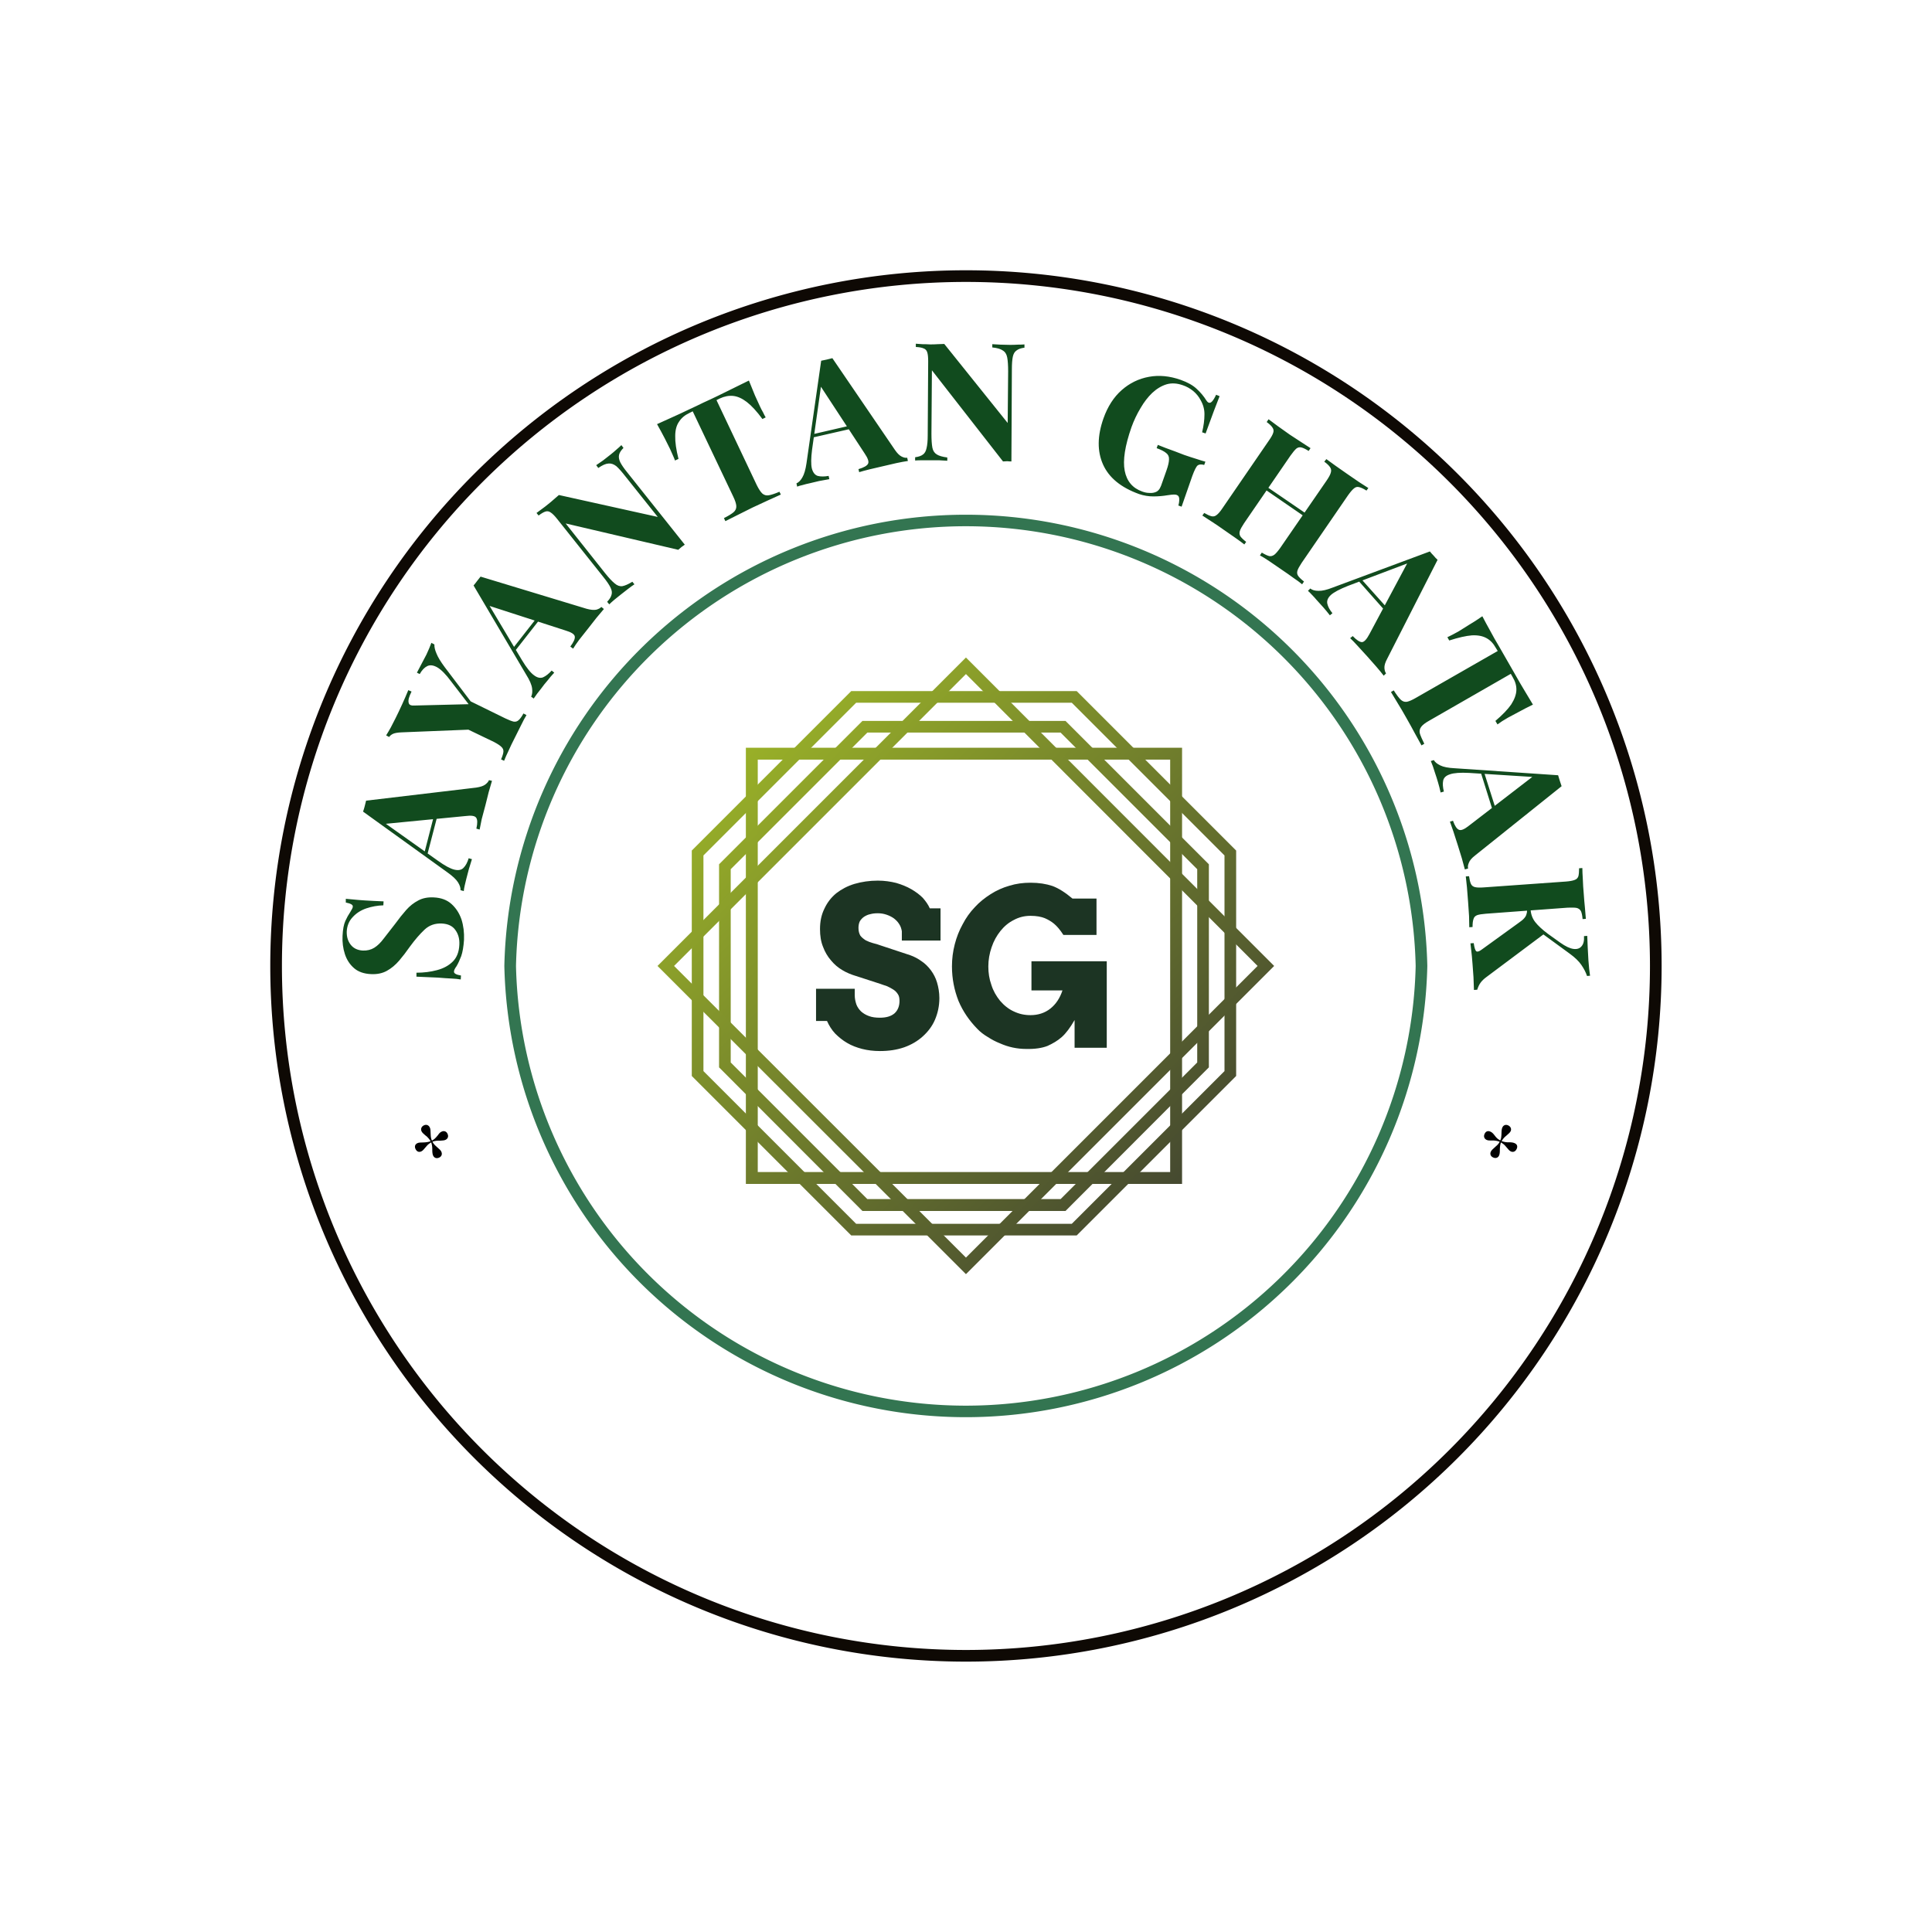
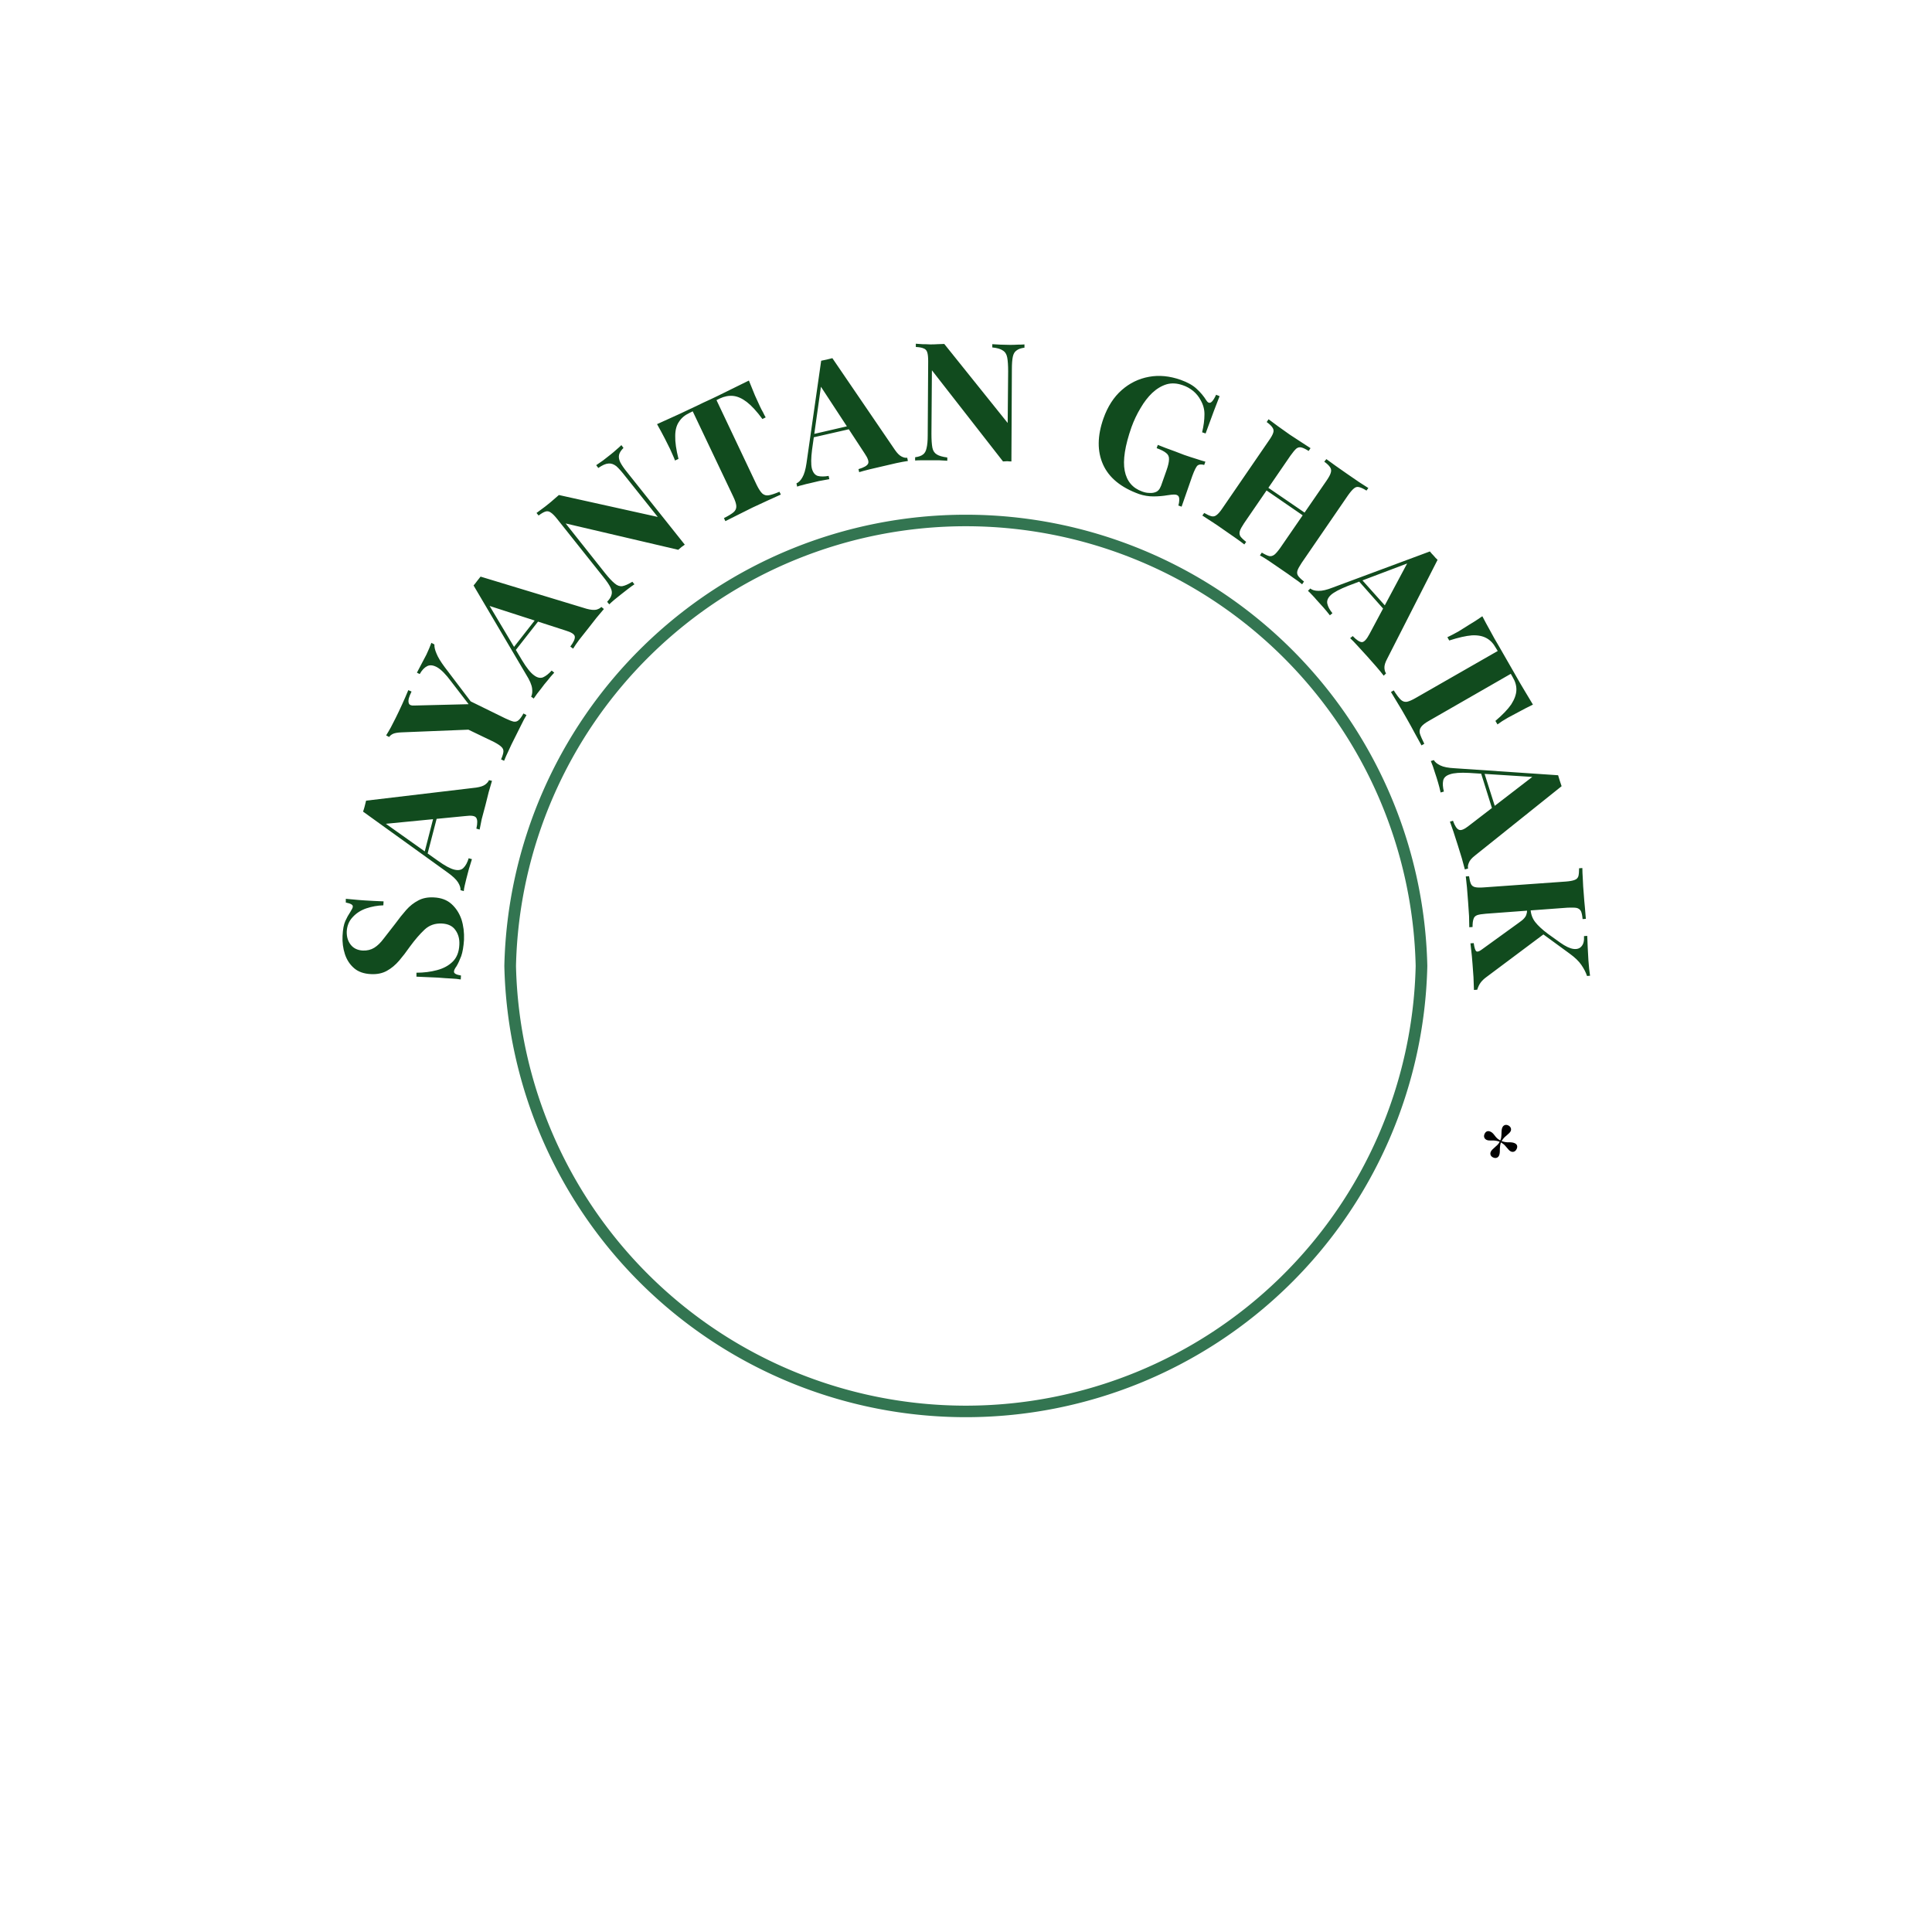
<svg xmlns="http://www.w3.org/2000/svg" version="1.1" viewBox="0 0 7.102 7.102">
  <g transform="matrix(0.857,0,0,0.857,2.417,2.417)">
    <g>
      <path d=" M -1.351 1.194 Q -1.349 1.152 -1.339 1.13 Q -1.329 1.108 -1.318 1.092 Q -1.313 1.084 -1.31 1.078 Q -1.307 1.073 -1.307 1.068 Q -1.306 1.057 -1.337 1.051 L -1.337 1.035 Q -1.323 1.036 -1.304 1.038 Q -1.286 1.04 -1.255 1.042 Q -1.225 1.044 -1.175 1.046 L -1.176 1.063 Q -1.213 1.064 -1.249 1.076 Q -1.284 1.088 -1.307 1.113 Q -1.331 1.138 -1.333 1.175 Q -1.334 1.209 -1.316 1.232 Q -1.298 1.255 -1.264 1.257 Q -1.236 1.258 -1.215 1.245 Q -1.194 1.232 -1.174 1.205 Q -1.154 1.179 -1.125 1.142 Q -1.101 1.109 -1.078 1.083 Q -1.055 1.057 -1.026 1.042 Q -0.998 1.027 -0.96 1.029 Q -0.913 1.031 -0.884 1.057 Q -0.855 1.083 -0.841 1.123 Q -0.828 1.164 -0.83 1.211 Q -0.833 1.255 -0.842 1.281 Q -0.852 1.307 -0.862 1.324 Q -0.873 1.339 -0.873 1.347 Q -0.874 1.359 -0.843 1.364 L -0.844 1.381 Q -0.861 1.378 -0.883 1.377 Q -0.906 1.376 -0.942 1.373 Q -0.979 1.371 -1.034 1.369 L -1.034 1.352 Q -0.987 1.352 -0.946 1.341 Q -0.904 1.33 -0.878 1.304 Q -0.852 1.278 -0.85 1.232 Q -0.848 1.195 -0.867 1.169 Q -0.885 1.143 -0.925 1.141 Q -0.969 1.139 -0.999 1.167 Q -1.029 1.195 -1.062 1.24 Q -1.085 1.273 -1.108 1.3 Q -1.132 1.328 -1.161 1.344 Q -1.19 1.36 -1.229 1.358 Q -1.274 1.356 -1.301 1.333 Q -1.329 1.309 -1.341 1.272 Q -1.353 1.235 -1.351 1.194 M -1.25 0.614 L -0.778 0.558 Q -0.751 0.554 -0.739 0.545 Q -0.726 0.535 -0.723 0.526 L -0.71 0.529 Q -0.716 0.55 -0.724 0.577 Q -0.731 0.605 -0.738 0.633 Q -0.747 0.665 -0.754 0.693 Q -0.76 0.721 -0.763 0.738 L -0.777 0.734 Q -0.769 0.699 -0.778 0.687 Q -0.786 0.675 -0.824 0.68 L -1.173 0.714 L -1.188 0.697 L -0.943 0.871 Q -0.897 0.904 -0.871 0.91 Q -0.845 0.916 -0.832 0.902 Q -0.818 0.888 -0.81 0.861 L -0.796 0.865 Q -0.803 0.887 -0.809 0.907 Q -0.814 0.928 -0.82 0.949 Q -0.824 0.964 -0.827 0.978 Q -0.83 0.991 -0.831 1.002 L -0.845 0.998 Q -0.844 0.983 -0.856 0.964 Q -0.868 0.945 -0.902 0.921 L -1.263 0.661 Q -1.259 0.65 -1.256 0.638 Q -1.253 0.625 -1.25 0.614 M -0.949 0.64 L -0.935 0.644 L -0.988 0.848 L -1 0.838 L -0.949 0.64 M -0.97 -0.063 L -0.957 -0.056 Q -0.958 -0.04 -0.948 -0.017 Q -0.939 0.006 -0.913 0.041 L -0.734 0.277 L -0.749 0.307 L -1.097 0.321 Q -1.124 0.322 -1.136 0.328 Q -1.147 0.334 -1.151 0.341 L -1.164 0.334 Q -1.154 0.318 -1.144 0.3 Q -1.135 0.282 -1.124 0.261 Q -1.11 0.233 -1.095 0.2 Q -1.08 0.167 -1.069 0.14 L -1.055 0.146 Q -1.063 0.162 -1.067 0.176 Q -1.07 0.19 -1.066 0.198 Q -1.062 0.207 -1.044 0.206 L -0.801 0.2 L -0.785 0.233 L -0.885 0.103 Q -0.919 0.057 -0.945 0.042 Q -0.97 0.028 -0.988 0.037 Q -1.006 0.046 -1.02 0.071 L -1.032 0.065 Q -1.021 0.044 -1.011 0.025 Q -1.001 0.006 -0.991 -0.013 Q -0.985 -0.027 -0.979 -0.04 Q -0.974 -0.053 -0.97 -0.063 M -0.812 0.183 L -0.653 0.261 Q -0.63 0.272 -0.617 0.275 Q -0.604 0.277 -0.595 0.268 Q -0.586 0.26 -0.575 0.24 L -0.562 0.247 Q -0.572 0.263 -0.585 0.29 Q -0.599 0.317 -0.612 0.344 Q -0.627 0.373 -0.639 0.4 Q -0.652 0.427 -0.658 0.443 L -0.671 0.437 Q -0.662 0.416 -0.661 0.404 Q -0.66 0.392 -0.67 0.383 Q -0.679 0.374 -0.702 0.362 L -0.833 0.299 L -0.766 0.263 L -0.812 0.183 M -0.759 -0.347 L -0.304 -0.209 Q -0.278 -0.202 -0.263 -0.205 Q -0.248 -0.209 -0.241 -0.217 L -0.23 -0.208 Q -0.244 -0.192 -0.262 -0.17 Q -0.28 -0.147 -0.298 -0.124 Q -0.318 -0.099 -0.336 -0.076 Q -0.353 -0.053 -0.362 -0.038 L -0.374 -0.047 Q -0.352 -0.076 -0.355 -0.091 Q -0.358 -0.105 -0.395 -0.116 L -0.729 -0.224 L -0.735 -0.246 L -0.581 0.012 Q -0.552 0.06 -0.53 0.076 Q -0.509 0.092 -0.491 0.085 Q -0.473 0.077 -0.454 0.056 L -0.443 0.065 Q -0.459 0.082 -0.472 0.099 Q -0.486 0.115 -0.499 0.133 Q -0.509 0.145 -0.517 0.156 Q -0.525 0.167 -0.531 0.176 L -0.542 0.168 Q -0.535 0.154 -0.538 0.132 Q -0.541 0.109 -0.563 0.074 L -0.789 -0.309 Q -0.782 -0.317 -0.774 -0.328 Q -0.766 -0.338 -0.759 -0.347 M -0.493 -0.202 L -0.482 -0.193 L -0.612 -0.027 L -0.619 -0.041 L -0.493 -0.202 M -0.155 -0.911 L -0.146 -0.899 Q -0.162 -0.883 -0.165 -0.869 Q -0.168 -0.855 -0.16 -0.838 Q -0.151 -0.82 -0.129 -0.793 L 0.117 -0.484 Q 0.11 -0.479 0.103 -0.474 Q 0.096 -0.468 0.089 -0.462 L -0.394 -0.575 L -0.225 -0.362 Q -0.201 -0.332 -0.184 -0.318 Q -0.168 -0.304 -0.151 -0.306 Q -0.134 -0.309 -0.108 -0.325 L -0.099 -0.314 Q -0.11 -0.307 -0.128 -0.293 Q -0.145 -0.28 -0.16 -0.268 Q -0.173 -0.258 -0.186 -0.247 Q -0.199 -0.236 -0.207 -0.228 L -0.216 -0.239 Q -0.2 -0.256 -0.197 -0.27 Q -0.193 -0.283 -0.202 -0.301 Q -0.211 -0.319 -0.232 -0.345 L -0.431 -0.595 Q -0.447 -0.615 -0.458 -0.622 Q -0.469 -0.63 -0.481 -0.626 Q -0.493 -0.622 -0.51 -0.609 L -0.519 -0.62 Q -0.51 -0.627 -0.496 -0.637 Q -0.482 -0.647 -0.47 -0.657 Q -0.456 -0.668 -0.445 -0.678 Q -0.433 -0.688 -0.423 -0.697 L 0.001 -0.603 L -0.137 -0.776 Q -0.161 -0.807 -0.177 -0.821 Q -0.194 -0.834 -0.211 -0.832 Q -0.228 -0.831 -0.254 -0.813 L -0.263 -0.825 Q -0.252 -0.832 -0.234 -0.845 Q -0.216 -0.859 -0.202 -0.87 Q -0.188 -0.881 -0.176 -0.892 Q -0.163 -0.903 -0.155 -0.911 M 0.392 -1.188 Q 0.405 -1.155 0.418 -1.124 Q 0.432 -1.093 0.439 -1.078 Q 0.446 -1.063 0.453 -1.051 Q 0.459 -1.038 0.464 -1.03 L 0.45 -1.023 Q 0.414 -1.072 0.383 -1.096 Q 0.353 -1.119 0.325 -1.122 Q 0.297 -1.125 0.267 -1.111 L 0.253 -1.104 L 0.426 -0.739 Q 0.439 -0.713 0.45 -0.703 Q 0.462 -0.693 0.478 -0.696 Q 0.495 -0.699 0.523 -0.711 L 0.529 -0.699 Q 0.509 -0.69 0.476 -0.675 Q 0.443 -0.66 0.407 -0.643 Q 0.372 -0.626 0.341 -0.61 Q 0.31 -0.595 0.291 -0.585 L 0.285 -0.598 Q 0.313 -0.612 0.326 -0.623 Q 0.339 -0.634 0.338 -0.65 Q 0.337 -0.665 0.325 -0.69 L 0.151 -1.056 L 0.137 -1.049 Q 0.107 -1.035 0.092 -1.011 Q 0.076 -0.988 0.076 -0.95 Q 0.075 -0.911 0.09 -0.852 L 0.075 -0.845 Q 0.072 -0.854 0.066 -0.867 Q 0.06 -0.88 0.054 -0.894 Q 0.046 -0.91 0.031 -0.94 Q 0.016 -0.969 -0.002 -1.001 Q 0.027 -1.014 0.062 -1.03 Q 0.098 -1.046 0.133 -1.063 Q 0.168 -1.079 0.196 -1.093 Q 0.225 -1.106 0.26 -1.123 Q 0.295 -1.14 0.329 -1.157 Q 0.364 -1.174 0.392 -1.188 M 0.75 -1.284 L 1.018 -0.891 Q 1.033 -0.869 1.047 -0.862 Q 1.061 -0.855 1.071 -0.857 L 1.074 -0.843 Q 1.053 -0.84 1.025 -0.834 Q 0.997 -0.828 0.969 -0.821 Q 0.937 -0.814 0.909 -0.807 Q 0.881 -0.8 0.865 -0.795 L 0.862 -0.808 Q 0.896 -0.818 0.903 -0.831 Q 0.91 -0.844 0.888 -0.876 L 0.696 -1.169 L 0.705 -1.19 L 0.663 -0.892 Q 0.656 -0.837 0.662 -0.811 Q 0.669 -0.785 0.687 -0.779 Q 0.706 -0.774 0.734 -0.779 L 0.737 -0.765 Q 0.714 -0.761 0.693 -0.757 Q 0.673 -0.752 0.651 -0.747 Q 0.636 -0.744 0.623 -0.74 Q 0.609 -0.737 0.599 -0.733 L 0.596 -0.747 Q 0.61 -0.753 0.621 -0.772 Q 0.633 -0.792 0.639 -0.833 L 0.702 -1.273 Q 0.713 -1.275 0.726 -1.278 Q 0.739 -1.281 0.75 -1.284 M 0.866 -1.004 L 0.869 -0.99 L 0.663 -0.943 L 0.667 -0.958 L 0.866 -1.004 M 1.574 -1.343 L 1.574 -1.329 Q 1.551 -1.326 1.54 -1.317 Q 1.528 -1.309 1.524 -1.29 Q 1.52 -1.271 1.52 -1.236 L 1.518 -0.841 Q 1.509 -0.841 1.5 -0.842 Q 1.492 -0.842 1.482 -0.841 L 1.177 -1.232 L 1.175 -0.96 Q 1.175 -0.921 1.179 -0.9 Q 1.183 -0.88 1.198 -0.871 Q 1.212 -0.862 1.243 -0.858 L 1.243 -0.844 Q 1.23 -0.845 1.208 -0.846 Q 1.186 -0.846 1.167 -0.846 Q 1.15 -0.846 1.133 -0.846 Q 1.116 -0.846 1.105 -0.845 L 1.105 -0.859 Q 1.128 -0.862 1.139 -0.871 Q 1.15 -0.879 1.154 -0.898 Q 1.159 -0.918 1.159 -0.952 L 1.161 -1.271 Q 1.161 -1.297 1.157 -1.309 Q 1.153 -1.322 1.141 -1.326 Q 1.13 -1.331 1.108 -1.332 L 1.108 -1.346 Q 1.119 -1.345 1.136 -1.344 Q 1.153 -1.344 1.17 -1.343 Q 1.187 -1.343 1.202 -1.344 Q 1.218 -1.345 1.23 -1.345 L 1.502 -1.006 L 1.504 -1.227 Q 1.504 -1.266 1.5 -1.287 Q 1.496 -1.308 1.481 -1.317 Q 1.467 -1.327 1.436 -1.33 L 1.436 -1.344 Q 1.449 -1.343 1.471 -1.342 Q 1.493 -1.341 1.512 -1.341 Q 1.529 -1.341 1.546 -1.342 Q 1.563 -1.342 1.574 -1.343 M 2.244 -1.191 Q 2.289 -1.175 2.313 -1.152 Q 2.338 -1.129 2.354 -1.103 Q 2.36 -1.094 2.365 -1.093 Q 2.378 -1.088 2.396 -1.127 L 2.411 -1.121 Q 2.401 -1.096 2.387 -1.059 Q 2.373 -1.022 2.351 -0.961 L 2.336 -0.966 Q 2.346 -1.008 2.346 -1.041 Q 2.347 -1.074 2.329 -1.105 Q 2.318 -1.126 2.298 -1.143 Q 2.277 -1.16 2.253 -1.168 Q 2.216 -1.181 2.184 -1.172 Q 2.151 -1.162 2.122 -1.135 Q 2.094 -1.108 2.072 -1.07 Q 2.049 -1.032 2.033 -0.988 Q 1.991 -0.868 2.004 -0.801 Q 2.017 -0.734 2.079 -0.712 Q 2.095 -0.706 2.109 -0.706 Q 2.122 -0.705 2.132 -0.708 Q 2.143 -0.711 2.149 -0.718 Q 2.155 -0.724 2.16 -0.737 L 2.183 -0.802 Q 2.194 -0.833 2.194 -0.85 Q 2.195 -0.867 2.182 -0.877 Q 2.169 -0.888 2.141 -0.898 L 2.146 -0.912 Q 2.16 -0.906 2.179 -0.899 Q 2.199 -0.892 2.22 -0.884 Q 2.241 -0.876 2.259 -0.869 Q 2.288 -0.859 2.311 -0.852 Q 2.335 -0.844 2.35 -0.84 L 2.345 -0.826 Q 2.326 -0.831 2.317 -0.824 Q 2.308 -0.817 2.294 -0.779 L 2.248 -0.647 L 2.234 -0.652 Q 2.238 -0.664 2.238 -0.679 Q 2.238 -0.693 2.228 -0.697 Q 2.224 -0.699 2.215 -0.699 Q 2.207 -0.699 2.187 -0.696 Q 2.158 -0.691 2.127 -0.691 Q 2.096 -0.691 2.066 -0.701 Q 1.949 -0.743 1.911 -0.828 Q 1.873 -0.913 1.913 -1.026 Q 1.94 -1.102 1.991 -1.147 Q 2.042 -1.192 2.108 -1.204 Q 2.173 -1.216 2.244 -1.191 M 2.584 -0.438 L 2.592 -0.45 Q 2.612 -0.438 2.624 -0.435 Q 2.635 -0.433 2.646 -0.441 Q 2.656 -0.449 2.671 -0.47 L 2.87 -0.759 Q 2.885 -0.781 2.888 -0.793 Q 2.892 -0.806 2.885 -0.816 Q 2.878 -0.827 2.86 -0.84 L 2.869 -0.851 Q 2.884 -0.84 2.909 -0.822 Q 2.934 -0.804 2.959 -0.787 Q 2.986 -0.768 3.01 -0.752 Q 3.034 -0.737 3.049 -0.727 L 3.041 -0.716 Q 3.022 -0.728 3.009 -0.731 Q 2.997 -0.734 2.987 -0.725 Q 2.977 -0.717 2.962 -0.696 L 2.763 -0.406 Q 2.749 -0.385 2.745 -0.373 Q 2.741 -0.36 2.748 -0.35 Q 2.755 -0.34 2.773 -0.326 L 2.765 -0.314 Q 2.751 -0.326 2.727 -0.342 Q 2.704 -0.359 2.677 -0.377 Q 2.652 -0.394 2.626 -0.412 Q 2.601 -0.429 2.584 -0.438 M 2.337 -0.609 L 2.345 -0.62 Q 2.364 -0.609 2.376 -0.606 Q 2.388 -0.603 2.398 -0.611 Q 2.409 -0.619 2.423 -0.64 L 2.622 -0.93 Q 2.637 -0.951 2.641 -0.964 Q 2.645 -0.976 2.638 -0.986 Q 2.631 -0.997 2.613 -1.01 L 2.621 -1.022 Q 2.636 -1.011 2.66 -0.993 Q 2.684 -0.976 2.712 -0.956 Q 2.737 -0.94 2.761 -0.924 Q 2.785 -0.908 2.801 -0.898 L 2.793 -0.886 Q 2.774 -0.898 2.762 -0.901 Q 2.75 -0.904 2.74 -0.896 Q 2.73 -0.887 2.715 -0.866 L 2.516 -0.576 Q 2.502 -0.555 2.498 -0.543 Q 2.494 -0.53 2.5 -0.52 Q 2.507 -0.51 2.525 -0.496 L 2.517 -0.485 Q 2.502 -0.497 2.479 -0.513 Q 2.455 -0.53 2.43 -0.547 Q 2.402 -0.567 2.377 -0.583 Q 2.353 -0.599 2.337 -0.609 M 2.574 -0.743 L 2.582 -0.754 L 2.813 -0.596 L 2.805 -0.584 L 2.574 -0.743 M 3.346 -0.419 L 3.13 0.005 Q 3.117 0.029 3.118 0.045 Q 3.119 0.06 3.125 0.068 L 3.115 0.078 Q 3.102 0.061 3.083 0.039 Q 3.064 0.018 3.045 -0.004 Q 3.023 -0.028 3.003 -0.05 Q 2.984 -0.071 2.971 -0.083 L 2.982 -0.092 Q 3.007 -0.066 3.022 -0.066 Q 3.036 -0.067 3.054 -0.101 L 3.219 -0.41 L 3.241 -0.413 L 2.961 -0.307 Q 2.908 -0.286 2.888 -0.268 Q 2.869 -0.25 2.873 -0.231 Q 2.877 -0.212 2.895 -0.19 L 2.884 -0.181 Q 2.87 -0.199 2.856 -0.215 Q 2.842 -0.231 2.827 -0.247 Q 2.817 -0.259 2.807 -0.269 Q 2.798 -0.279 2.79 -0.286 L 2.8 -0.296 Q 2.812 -0.286 2.835 -0.286 Q 2.858 -0.285 2.896 -0.3 L 3.313 -0.455 Q 3.32 -0.446 3.329 -0.437 Q 3.337 -0.427 3.346 -0.419 M 3.156 -0.183 L 3.145 -0.173 L 3.005 -0.331 L 3.02 -0.335 L 3.156 -0.183 M 3.755 0.202 Q 3.722 0.218 3.693 0.234 Q 3.664 0.249 3.648 0.258 Q 3.635 0.266 3.623 0.273 Q 3.611 0.281 3.603 0.287 L 3.594 0.272 Q 3.64 0.233 3.662 0.201 Q 3.683 0.168 3.684 0.14 Q 3.685 0.112 3.668 0.084 L 3.66 0.07 L 3.31 0.271 Q 3.285 0.285 3.276 0.297 Q 3.266 0.31 3.27 0.326 Q 3.275 0.342 3.289 0.37 L 3.277 0.377 Q 3.267 0.358 3.249 0.326 Q 3.232 0.294 3.212 0.259 Q 3.193 0.225 3.175 0.196 Q 3.157 0.166 3.146 0.148 L 3.158 0.141 Q 3.175 0.168 3.187 0.18 Q 3.199 0.192 3.214 0.19 Q 3.229 0.187 3.253 0.173 L 3.604 -0.028 L 3.596 -0.041 Q 3.58 -0.07 3.556 -0.083 Q 3.531 -0.097 3.493 -0.095 Q 3.455 -0.092 3.396 -0.073 L 3.388 -0.087 Q 3.397 -0.091 3.41 -0.098 Q 3.422 -0.105 3.436 -0.112 Q 3.451 -0.121 3.479 -0.139 Q 3.508 -0.156 3.538 -0.177 Q 3.553 -0.148 3.572 -0.114 Q 3.59 -0.08 3.61 -0.047 Q 3.629 -0.013 3.645 0.014 Q 3.661 0.042 3.68 0.075 Q 3.699 0.109 3.719 0.142 Q 3.739 0.176 3.755 0.202 M 3.878 0.552 L 3.507 0.849 Q 3.485 0.866 3.48 0.881 Q 3.474 0.895 3.477 0.905 L 3.463 0.909 Q 3.458 0.889 3.45 0.861 Q 3.442 0.834 3.433 0.806 Q 3.423 0.775 3.414 0.747 Q 3.405 0.72 3.399 0.704 L 3.412 0.7 Q 3.424 0.734 3.438 0.739 Q 3.451 0.745 3.481 0.721 L 3.759 0.507 L 3.781 0.514 L 3.481 0.495 Q 3.425 0.492 3.399 0.501 Q 3.374 0.509 3.37 0.528 Q 3.366 0.547 3.373 0.575 L 3.359 0.579 Q 3.354 0.556 3.348 0.536 Q 3.342 0.515 3.335 0.495 Q 3.33 0.48 3.326 0.467 Q 3.321 0.454 3.317 0.444 L 3.33 0.44 Q 3.337 0.453 3.358 0.463 Q 3.378 0.473 3.42 0.475 L 3.863 0.505 Q 3.866 0.516 3.87 0.528 Q 3.874 0.541 3.878 0.552 M 3.608 0.689 L 3.594 0.693 L 3.531 0.492 L 3.546 0.494 L 3.608 0.689 M 4 1.365 L 3.987 1.366 Q 3.98 1.344 3.963 1.319 Q 3.947 1.295 3.911 1.269 L 3.744 1.147 L 3.805 1.184 L 3.555 1.371 Q 3.54 1.382 3.531 1.394 Q 3.522 1.406 3.516 1.425 L 3.502 1.426 Q 3.501 1.401 3.5 1.371 Q 3.498 1.341 3.496 1.316 Q 3.495 1.301 3.493 1.28 Q 3.491 1.259 3.487 1.226 L 3.501 1.225 Q 3.505 1.254 3.512 1.26 Q 3.519 1.265 3.535 1.253 L 3.694 1.138 Q 3.71 1.127 3.717 1.119 Q 3.725 1.11 3.727 1.102 Q 3.73 1.094 3.73 1.082 L 3.745 1.081 Q 3.747 1.112 3.765 1.135 Q 3.783 1.158 3.819 1.185 L 3.872 1.223 Q 3.906 1.247 3.929 1.25 Q 3.952 1.253 3.964 1.238 Q 3.976 1.224 3.974 1.195 L 3.988 1.194 Q 3.989 1.221 3.99 1.244 Q 3.991 1.268 3.993 1.299 Q 3.996 1.34 4 1.365 M 3.982 1.121 L 3.968 1.122 Q 3.966 1.099 3.961 1.088 Q 3.955 1.077 3.942 1.074 Q 3.93 1.072 3.904 1.073 L 3.553 1.099 Q 3.528 1.101 3.516 1.105 Q 3.503 1.11 3.5 1.122 Q 3.496 1.133 3.496 1.156 L 3.482 1.157 Q 3.482 1.138 3.481 1.109 Q 3.479 1.08 3.477 1.05 Q 3.474 1.016 3.472 0.986 Q 3.469 0.956 3.467 0.939 L 3.481 0.938 Q 3.484 0.96 3.489 0.971 Q 3.494 0.982 3.507 0.985 Q 3.52 0.988 3.545 0.986 L 3.896 0.961 Q 3.922 0.959 3.934 0.954 Q 3.946 0.95 3.95 0.938 Q 3.953 0.926 3.953 0.904 L 3.967 0.903 Q 3.967 0.92 3.969 0.951 Q 3.97 0.981 3.973 1.014 Q 3.975 1.044 3.978 1.073 Q 3.98 1.102 3.982 1.121" fill="#114b1e" fill-rule="nonzero" />
    </g>
    <g transform="matrix(1,0,0,1,0,0)" clip-path="url(#SvgjsClipPath28975)">
      <g clip-path="url(#SvgjsClipPath28971a1500c8e-c9ac-4d9d-8e5d-d8c99b8d2041)">
        <path d=" M 0.852 0.194 L 0.197 0.849 L 0.197 1.774 L 0.852 2.429 L 1.777 2.429 L 2.432 1.774 L 2.432 0.849 L 1.777 0.194 Z M 1.798 0.144 L 0.831 0.144 L 0.147 0.828 L 0.147 1.795 L 0.831 2.479 L 1.798 2.479 L 2.482 1.795 L 2.482 0.828 Z" fill="url(#gradient-58e487b0-e3cf-463e-bdcb-ec9f14bfc997_0)" transform="matrix(1,0,0,1,0,0)" fill-rule="evenodd" />
      </g>
      <g clip-path="url(#SvgjsClipPath28971a1500c8e-c9ac-4d9d-8e5d-d8c99b8d2041)">
        <path d=" M 0.9 0.322 L 0.314 0.908 L 0.314 1.737 L 0.9 2.323 L 1.729 2.323 L 2.315 1.737 L 2.315 0.908 L 1.729 0.322 Z M 1.75 0.272 L 0.879 0.272 L 0.264 0.887 L 0.264 1.758 L 0.879 2.374 L 1.75 2.374 L 2.365 1.758 L 2.365 0.887 Z" fill="url(#gradient-58e487b0-e3cf-463e-bdcb-ec9f14bfc997_1)" transform="matrix(1,0,0,1,0,0)" fill-rule="evenodd" />
      </g>
      <g clip-path="url(#SvgjsClipPath28971a1500c8e-c9ac-4d9d-8e5d-d8c99b8d2041)">
        <path d=" M 2.199 0.438 L 0.43 0.438 L 0.43 2.207 L 2.199 2.207 Z M 0.379 0.387 L 0.379 2.258 L 2.25 2.258 L 2.25 0.387 Z" fill="url(#gradient-58e487b0-e3cf-463e-bdcb-ec9f14bfc997_2)" transform="matrix(1,0,0,1,0,0)" fill-rule="evenodd" />
      </g>
      <g clip-path="url(#SvgjsClipPath28971a1500c8e-c9ac-4d9d-8e5d-d8c99b8d2041)">
        <path d=" M 2.574 1.323 L 1.323 0.071 L 0.071 1.323 L 1.323 2.574 Z M 1.323 0 L 0 1.323 L 1.323 2.645 L 2.645 1.323 Z" fill="url(#gradient-58e487b0-e3cf-463e-bdcb-ec9f14bfc997_3)" transform="matrix(1,0,0,1,0,0)" fill-rule="evenodd" />
      </g>
-       <path d=" M 1.048 1.174 C 1.046 1.163 1.043 1.153 1.037 1.144 C 1.031 1.134 1.023 1.126 1.014 1.119 C 1.004 1.112 0.994 1.107 0.982 1.103 C 0.97 1.099 0.958 1.097 0.945 1.097 C 0.933 1.097 0.923 1.098 0.912 1.101 C 0.902 1.103 0.894 1.107 0.886 1.112 C 0.879 1.117 0.873 1.123 0.868 1.131 C 0.864 1.139 0.862 1.149 0.862 1.16 C 0.862 1.174 0.865 1.184 0.87 1.193 C 0.876 1.201 0.884 1.207 0.893 1.213 C 0.903 1.218 0.913 1.222 0.924 1.225 C 0.936 1.228 0.947 1.231 0.957 1.235 L 1.084 1.277 C 1.101 1.283 1.118 1.292 1.133 1.303 C 1.148 1.313 1.161 1.326 1.173 1.342 C 1.184 1.357 1.193 1.374 1.199 1.394 C 1.205 1.414 1.209 1.437 1.209 1.461 C 1.209 1.495 1.202 1.526 1.19 1.554 C 1.178 1.582 1.16 1.605 1.138 1.625 C 1.116 1.645 1.089 1.661 1.058 1.672 C 1.026 1.683 0.992 1.688 0.954 1.688 C 0.927 1.688 0.902 1.685 0.878 1.679 C 0.855 1.673 0.833 1.665 0.813 1.653 C 0.794 1.642 0.777 1.628 0.762 1.613 C 0.747 1.597 0.736 1.579 0.727 1.559 L 0.68 1.559 L 0.68 1.421 L 0.846 1.421 L 0.846 1.449 C 0.846 1.463 0.849 1.476 0.853 1.488 C 0.857 1.499 0.864 1.509 0.873 1.518 C 0.882 1.526 0.893 1.533 0.907 1.538 C 0.92 1.543 0.936 1.545 0.954 1.545 C 0.981 1.545 1.002 1.539 1.017 1.526 C 1.031 1.513 1.038 1.495 1.038 1.473 C 1.038 1.461 1.036 1.451 1.031 1.444 C 1.026 1.436 1.019 1.429 1.011 1.424 C 1.003 1.419 0.994 1.414 0.985 1.41 C 0.975 1.407 0.965 1.403 0.956 1.4 L 0.851 1.366 C 0.831 1.36 0.811 1.352 0.793 1.341 C 0.774 1.33 0.758 1.316 0.744 1.299 C 0.73 1.283 0.718 1.263 0.71 1.241 C 0.701 1.219 0.697 1.194 0.697 1.165 C 0.697 1.132 0.703 1.103 0.716 1.077 C 0.728 1.051 0.745 1.029 0.767 1.011 C 0.789 0.994 0.815 0.98 0.845 0.971 C 0.876 0.962 0.909 0.957 0.945 0.957 C 0.974 0.957 1 0.961 1.024 0.967 C 1.048 0.974 1.07 0.983 1.089 0.994 C 1.108 1.005 1.124 1.017 1.138 1.031 C 1.151 1.046 1.161 1.06 1.168 1.076 L 1.214 1.076 L 1.214 1.214 L 1.048 1.214 L 1.048 1.174 M 1.789 1.674 L 1.789 1.555 C 1.77 1.588 1.752 1.612 1.734 1.628 C 1.716 1.644 1.695 1.656 1.673 1.666 C 1.65 1.675 1.619 1.68 1.581 1.679 C 1.562 1.679 1.543 1.677 1.524 1.673 C 1.505 1.669 1.487 1.663 1.469 1.655 C 1.451 1.648 1.434 1.639 1.417 1.628 C 1.4 1.618 1.384 1.606 1.371 1.592 C 1.337 1.557 1.31 1.518 1.291 1.473 C 1.273 1.427 1.263 1.378 1.263 1.325 C 1.263 1.292 1.267 1.261 1.275 1.23 C 1.283 1.199 1.294 1.171 1.309 1.144 C 1.323 1.117 1.34 1.093 1.361 1.071 C 1.381 1.049 1.404 1.031 1.429 1.015 C 1.454 0.999 1.481 0.987 1.509 0.979 C 1.538 0.97 1.568 0.966 1.6 0.966 C 1.636 0.966 1.667 0.971 1.694 0.98 C 1.721 0.99 1.749 1.008 1.78 1.034 L 1.883 1.034 L 1.883 1.19 L 1.741 1.19 C 1.727 1.168 1.713 1.152 1.701 1.142 C 1.689 1.132 1.675 1.124 1.661 1.118 C 1.646 1.112 1.626 1.108 1.6 1.108 C 1.574 1.108 1.55 1.114 1.528 1.126 C 1.506 1.137 1.487 1.153 1.471 1.173 C 1.455 1.193 1.442 1.216 1.433 1.243 C 1.424 1.269 1.419 1.297 1.419 1.325 C 1.419 1.353 1.423 1.379 1.432 1.404 C 1.44 1.43 1.453 1.452 1.469 1.472 C 1.486 1.492 1.506 1.508 1.528 1.518 C 1.551 1.529 1.574 1.534 1.6 1.534 C 1.632 1.534 1.661 1.525 1.685 1.506 C 1.709 1.487 1.726 1.461 1.737 1.428 L 1.604 1.428 L 1.604 1.303 L 1.927 1.303 L 1.927 1.674 L 1.789 1.674" fill="#1c3423" transform="matrix(1,0,0,1,0,0)" fill-rule="nonzero" />
    </g>
    <g>
      <path d=" M -0.657 1.323 A 1.98 1.98 0 0 1 3.302 1.323 A 1.98 1.98 0 0 1 -0.657 1.323 Z M -0.607 1.323 A 1.93 1.93 0 0 0 3.252 1.323 A 1.93 1.93 0 0 0 -0.607 1.323 Z" fill="#337551" fill-rule="nonzero" />
    </g>
    <g>
-       <path d=" M -1.661 1.323 A 2.984 2.984 0 0 1 4.307 1.323 A 2.984 2.984 0 0 1 -1.661 1.323 Z M -1.611 1.323 A 2.934 2.934 0 0 0 4.257 1.323 A 2.934 2.934 0 0 0 -1.611 1.323 Z" fill="#0e0904" fill-rule="nonzero" />
-     </g>
+       </g>
    <g transform="matrix(-0.43,-0.903,0.903,-0.43,-3.275,2.091)">
      <g clip-path="url(#SvgjsClipPath28976)">
        <path d=" M -0.977 2.164 C -0.965 2.164 -0.958 2.156 -0.958 2.145 C -0.958 2.139 -0.959 2.134 -0.965 2.124 C -0.972 2.109 -0.974 2.104 -0.975 2.091 C -0.965 2.091 -0.957 2.094 -0.95 2.097 C -0.932 2.105 -0.927 2.107 -0.92 2.107 C -0.909 2.107 -0.901 2.1 -0.901 2.088 C -0.901 2.076 -0.909 2.068 -0.92 2.068 C -0.926 2.068 -0.933 2.071 -0.942 2.075 L -0.95 2.079 C -0.958 2.082 -0.966 2.084 -0.975 2.085 C -0.974 2.074 -0.97 2.063 -0.966 2.054 C -0.961 2.044 -0.958 2.036 -0.958 2.03 C -0.958 2.02 -0.964 2.012 -0.977 2.012 C -0.991 2.012 -0.997 2.02 -0.997 2.03 C -0.997 2.037 -0.995 2.041 -0.986 2.061 C -0.983 2.067 -0.981 2.076 -0.98 2.085 C -0.99 2.084 -1 2.081 -1.01 2.076 C -1.02 2.071 -1.029 2.068 -1.035 2.068 C -1.046 2.068 -1.054 2.075 -1.054 2.088 C -1.054 2.1 -1.046 2.107 -1.035 2.107 C -1.028 2.107 -1.024 2.105 -1.005 2.097 C -0.998 2.094 -0.99 2.091 -0.98 2.091 C -0.981 2.102 -0.985 2.113 -0.99 2.122 C -0.994 2.132 -0.997 2.139 -0.997 2.145 C -0.997 2.156 -0.99 2.164 -0.977 2.164 Z" fill="#000000" transform="matrix(1,0,0,1,0,0)" fill-rule="nonzero" />
      </g>
    </g>
    <g transform="matrix(0.43,-0.903,-0.903,-0.43,3.944,6.245)">
      <g clip-path="url(#SvgjsClipPath28977)">
        <path d=" M 3.623 2.164 C 3.636 2.164 3.642 2.156 3.642 2.145 C 3.642 2.139 3.641 2.134 3.636 2.124 C 3.628 2.109 3.627 2.104 3.626 2.091 C 3.635 2.091 3.643 2.094 3.65 2.097 C 3.668 2.105 3.673 2.107 3.681 2.107 C 3.691 2.107 3.699 2.1 3.699 2.088 C 3.699 2.076 3.691 2.068 3.681 2.068 C 3.675 2.068 3.668 2.071 3.659 2.075 L 3.65 2.079 C 3.643 2.082 3.634 2.084 3.626 2.085 C 3.627 2.074 3.63 2.063 3.635 2.054 C 3.64 2.044 3.642 2.036 3.642 2.03 C 3.642 2.02 3.637 2.012 3.623 2.012 C 3.61 2.012 3.603 2.02 3.603 2.03 C 3.603 2.037 3.605 2.041 3.614 2.061 C 3.617 2.067 3.619 2.076 3.62 2.085 C 3.611 2.084 3.601 2.081 3.59 2.076 C 3.58 2.071 3.572 2.068 3.565 2.068 C 3.555 2.068 3.547 2.075 3.547 2.088 C 3.547 2.1 3.555 2.107 3.565 2.107 C 3.572 2.107 3.577 2.105 3.596 2.097 C 3.602 2.094 3.611 2.091 3.62 2.091 C 3.619 2.102 3.616 2.113 3.611 2.122 C 3.606 2.132 3.603 2.139 3.603 2.145 C 3.603 2.156 3.61 2.164 3.623 2.164 Z" fill="#000000" transform="matrix(1,0,0,1,0,0)" fill-rule="nonzero" />
      </g>
    </g>
  </g>
  <defs>
    <clipPath id="SvgjsClipPath28975">
      <path d=" M 0 0 h 2.645 v 2.645 h -2.645 Z" />
    </clipPath>
    <clipPath id="SvgjsClipPath28971a1500c8e-c9ac-4d9d-8e5d-d8c99b8d2041">
-       <path d=" M 0 0 L 2.645 0 L 2.645 2.645 L 0 2.645 Z" />
-     </clipPath>
+       </clipPath>
    <linearGradient id="gradient-58e487b0-e3cf-463e-bdcb-ec9f14bfc997_0" x1="0" x2="1" y1="0" y2="1">
      <stop stop-color="#a3bd27" offset="0" />
      <stop stop-color="#3b3d31" offset="1" />
    </linearGradient>
    <linearGradient id="gradient-58e487b0-e3cf-463e-bdcb-ec9f14bfc997_1" x1="0" x2="1" y1="0" y2="1">
      <stop stop-color="#9eb628" offset="0" />
      <stop stop-color="#404330" offset="1" />
    </linearGradient>
    <linearGradient id="gradient-58e487b0-e3cf-463e-bdcb-ec9f14bfc997_2" x1="0" x2="1" y1="0" y2="1">
      <stop stop-color="#99b028" offset="0" />
      <stop stop-color="#454930" offset="1" />
    </linearGradient>
    <linearGradient id="gradient-58e487b0-e3cf-463e-bdcb-ec9f14bfc997_3" x1="0" x2="1" y1="0" y2="1">
      <stop stop-color="#aac527" offset="0" />
      <stop stop-color="#343432" offset="1" />
    </linearGradient>
    <clipPath id="SvgjsClipPath28976">
-       <path d=" M -1.093 1.965 h 0.23 v 0.23 h -0.23 Z" />
-     </clipPath>
+       </clipPath>
    <clipPath id="SvgjsClipPath28977">
      <path d=" M 3.508 1.965 h 0.23 v 0.23 h -0.23 Z" />
    </clipPath>
  </defs>
</svg>